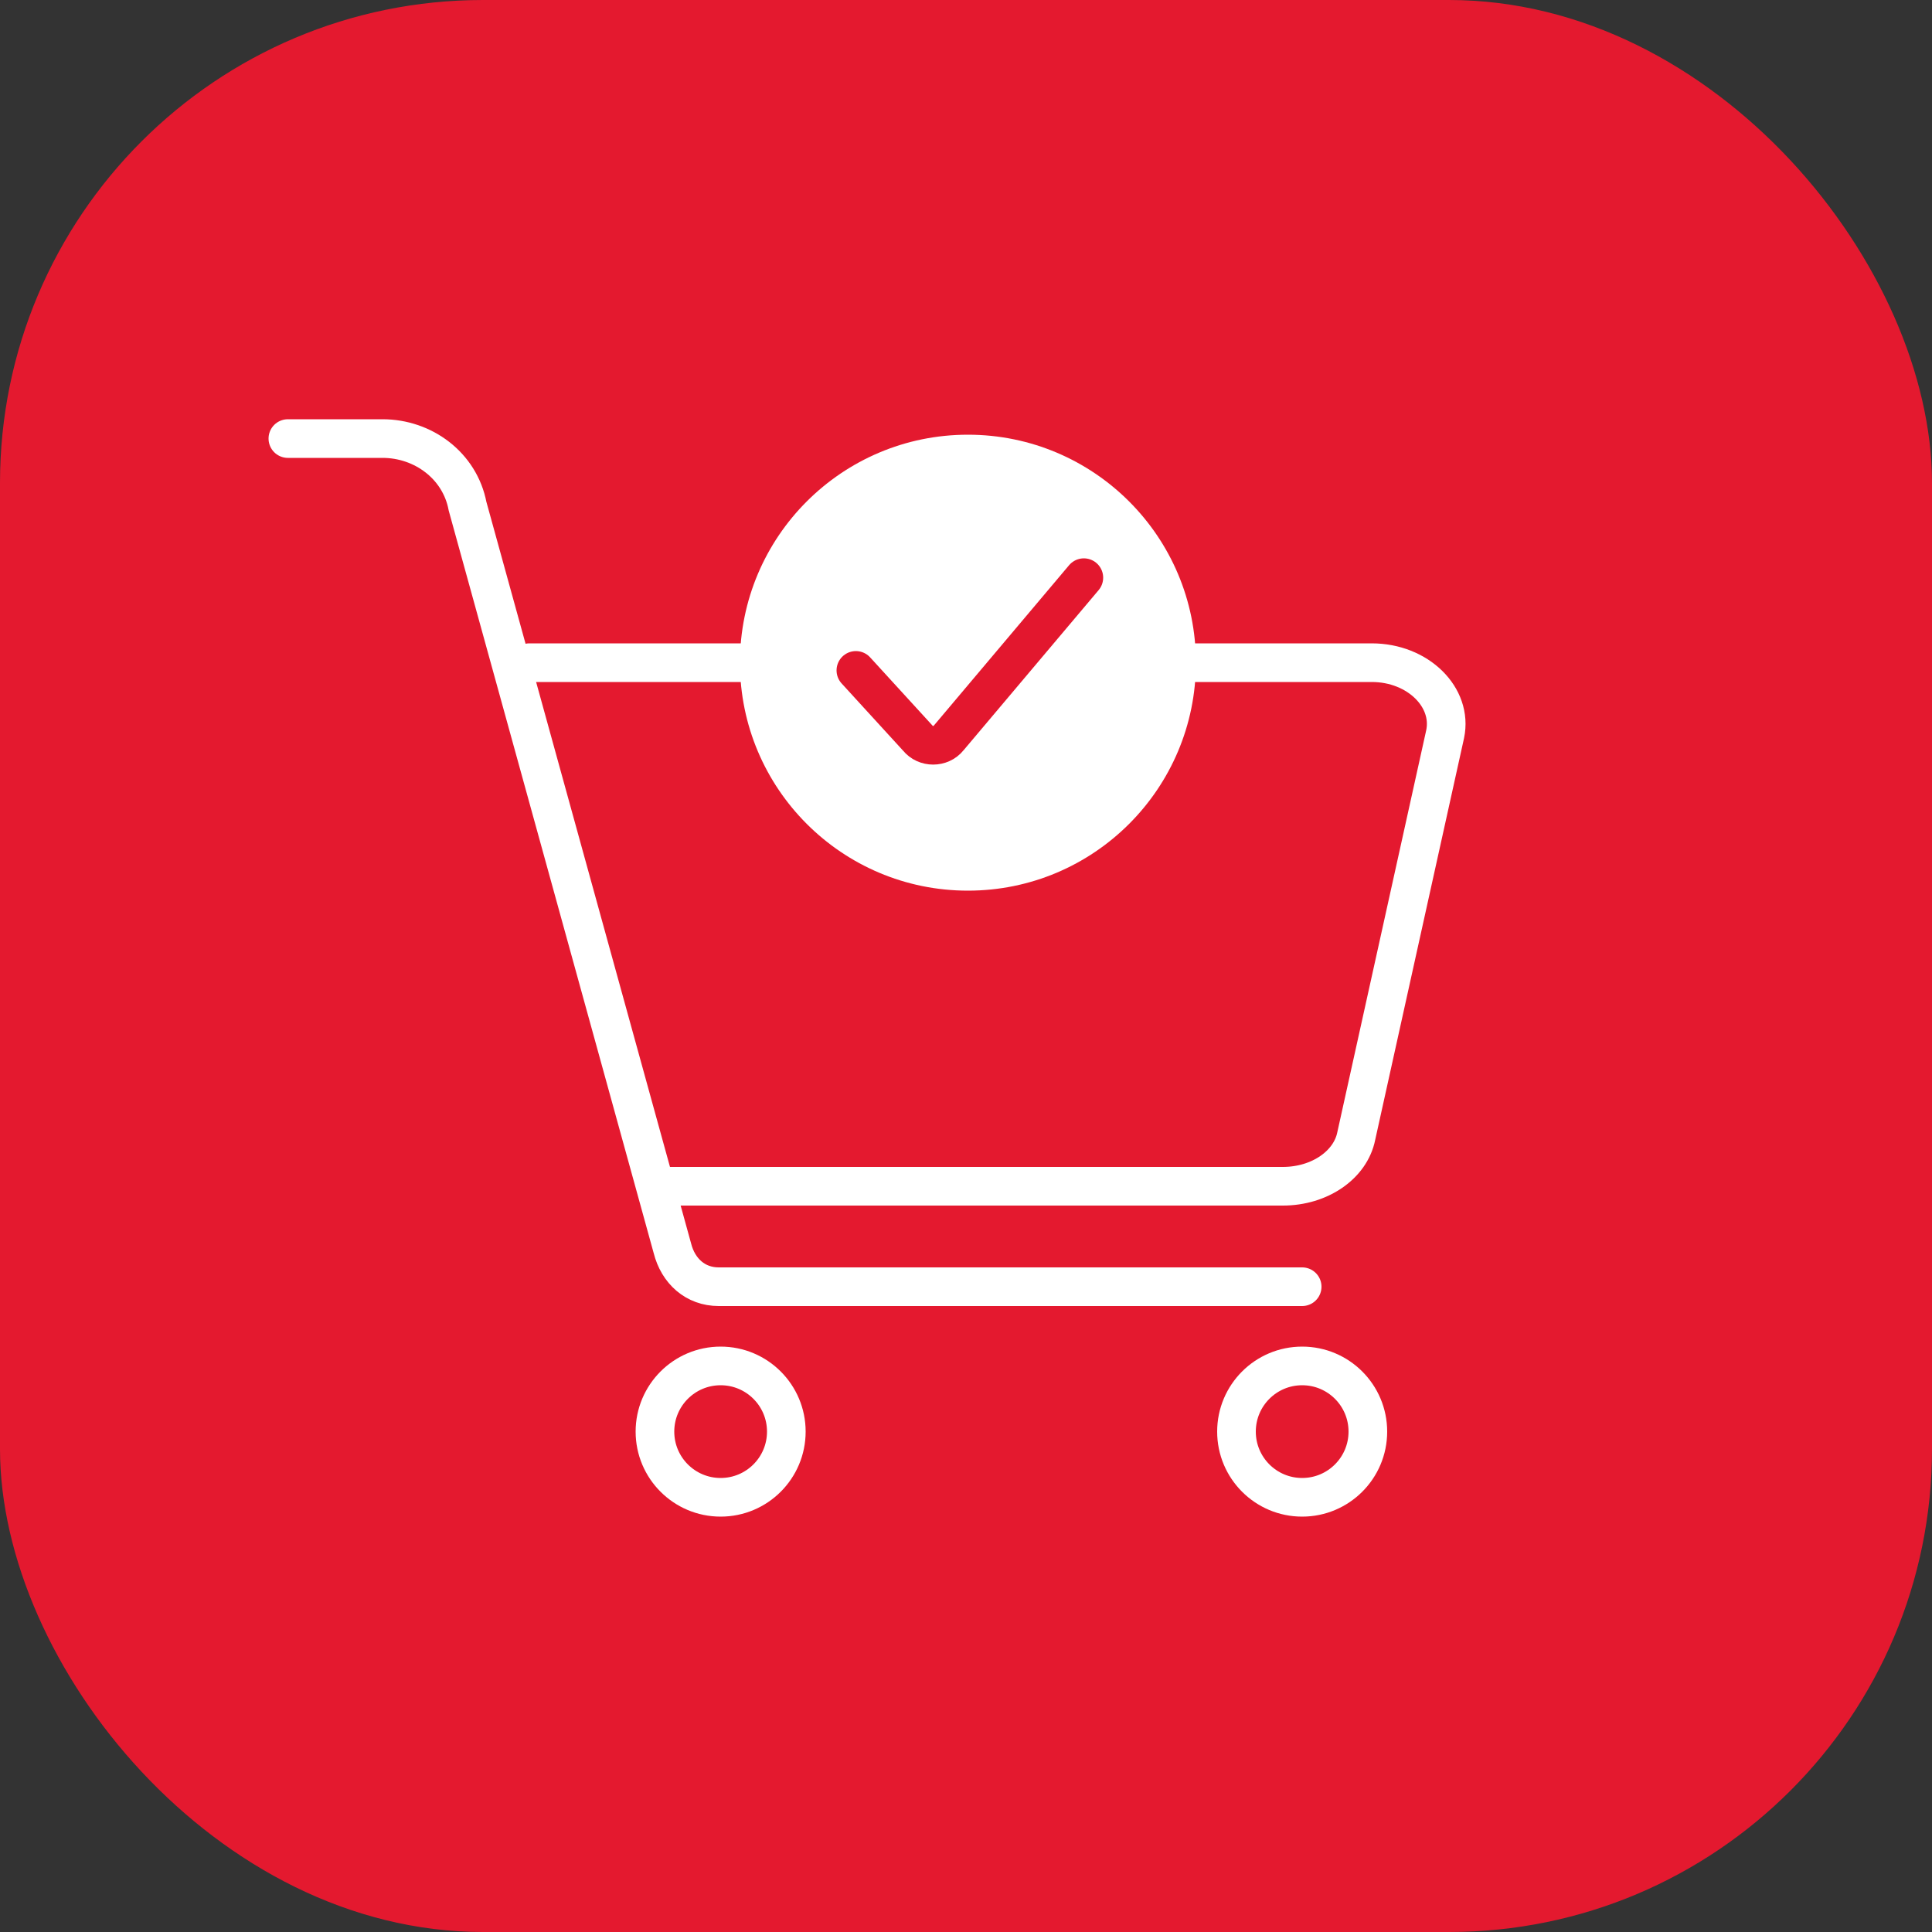
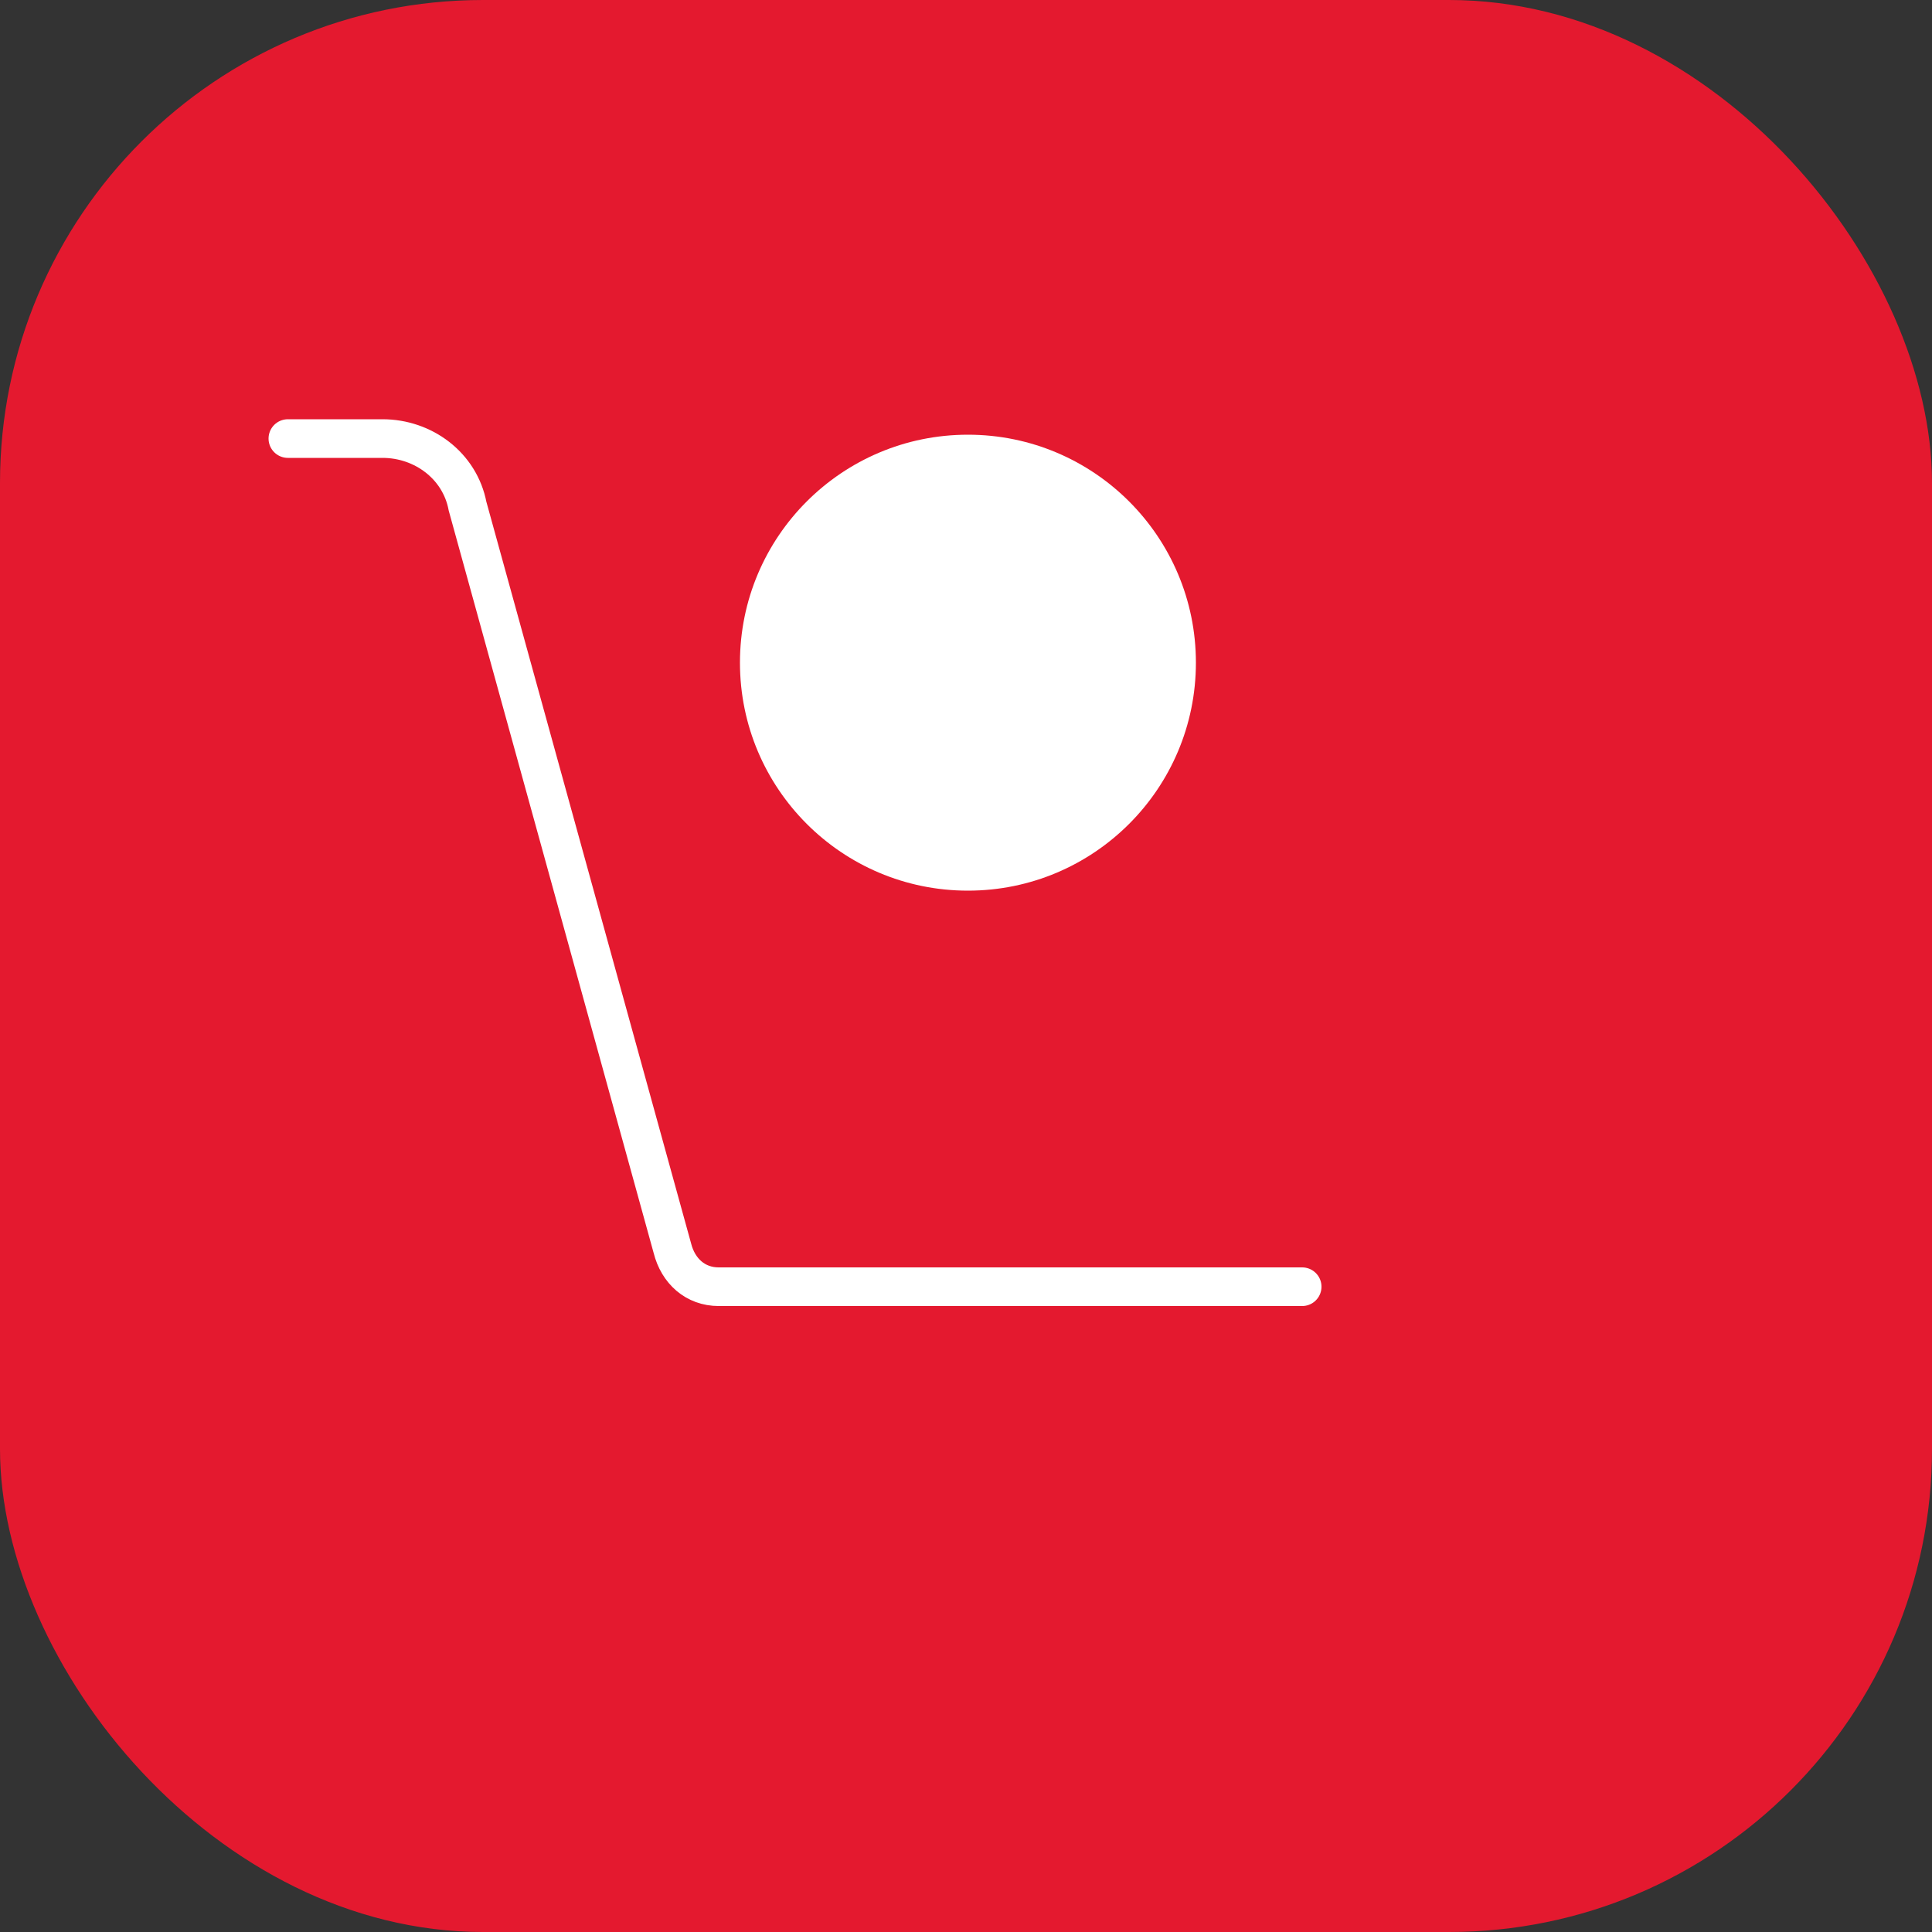
<svg xmlns="http://www.w3.org/2000/svg" version="1.1" viewBox="0 0 100 100">
  <rect x="0" y="0" width="100" height="100" fill="#333333" stroke="none" />
  <defs>
    <style>
      .cls-1 {
        fill: #fff;
      }

      .cls-2 {
        stroke: #fff;
      }

      .cls-2, .cls-3 {
        fill: none;
        stroke-linecap: round;
        stroke-miterlimit: 10;
        stroke-width: 2px;
      }

      .cls-4 {
        fill: #e4192f;
      }

      .cls-3 {
        stroke: #e3172e;
      }
    </style>
  </defs>
  <g>
    <g id="Calque_1">
      <rect class="cls-4" width="100" height="100" rx="25" ry="25" />
      <g>
        <g>
-           <path class="cls-2" d="M27.4,34.3h43.6c2.4,0,4.2,1.8,3.8,3.7l-4.6,20.8c-.3,1.5-1.9,2.6-3.8,2.6h-31.8" />
          <path class="cls-2" d="M67.4,66.6h-30.2c-1.2,0-2.1-.8-2.4-2l-10.6-38.4c-.4-2.1-2.3-3.5-4.4-3.5h-4.9" />
-           <circle class="cls-2" cx="37.3" cy="74.1" r="3.4" />
-           <circle class="cls-2" cx="67.4" cy="74.1" r="3.4" />
        </g>
        <circle class="cls-1" cx="50.1" cy="34.3" r="11.8" />
-         <path class="cls-3" d="M44.3,34.7l3.2,3.5c.4.5,1.2.5,1.6,0l7-8.3" />
      </g>
    </g>
  </g>
</svg>